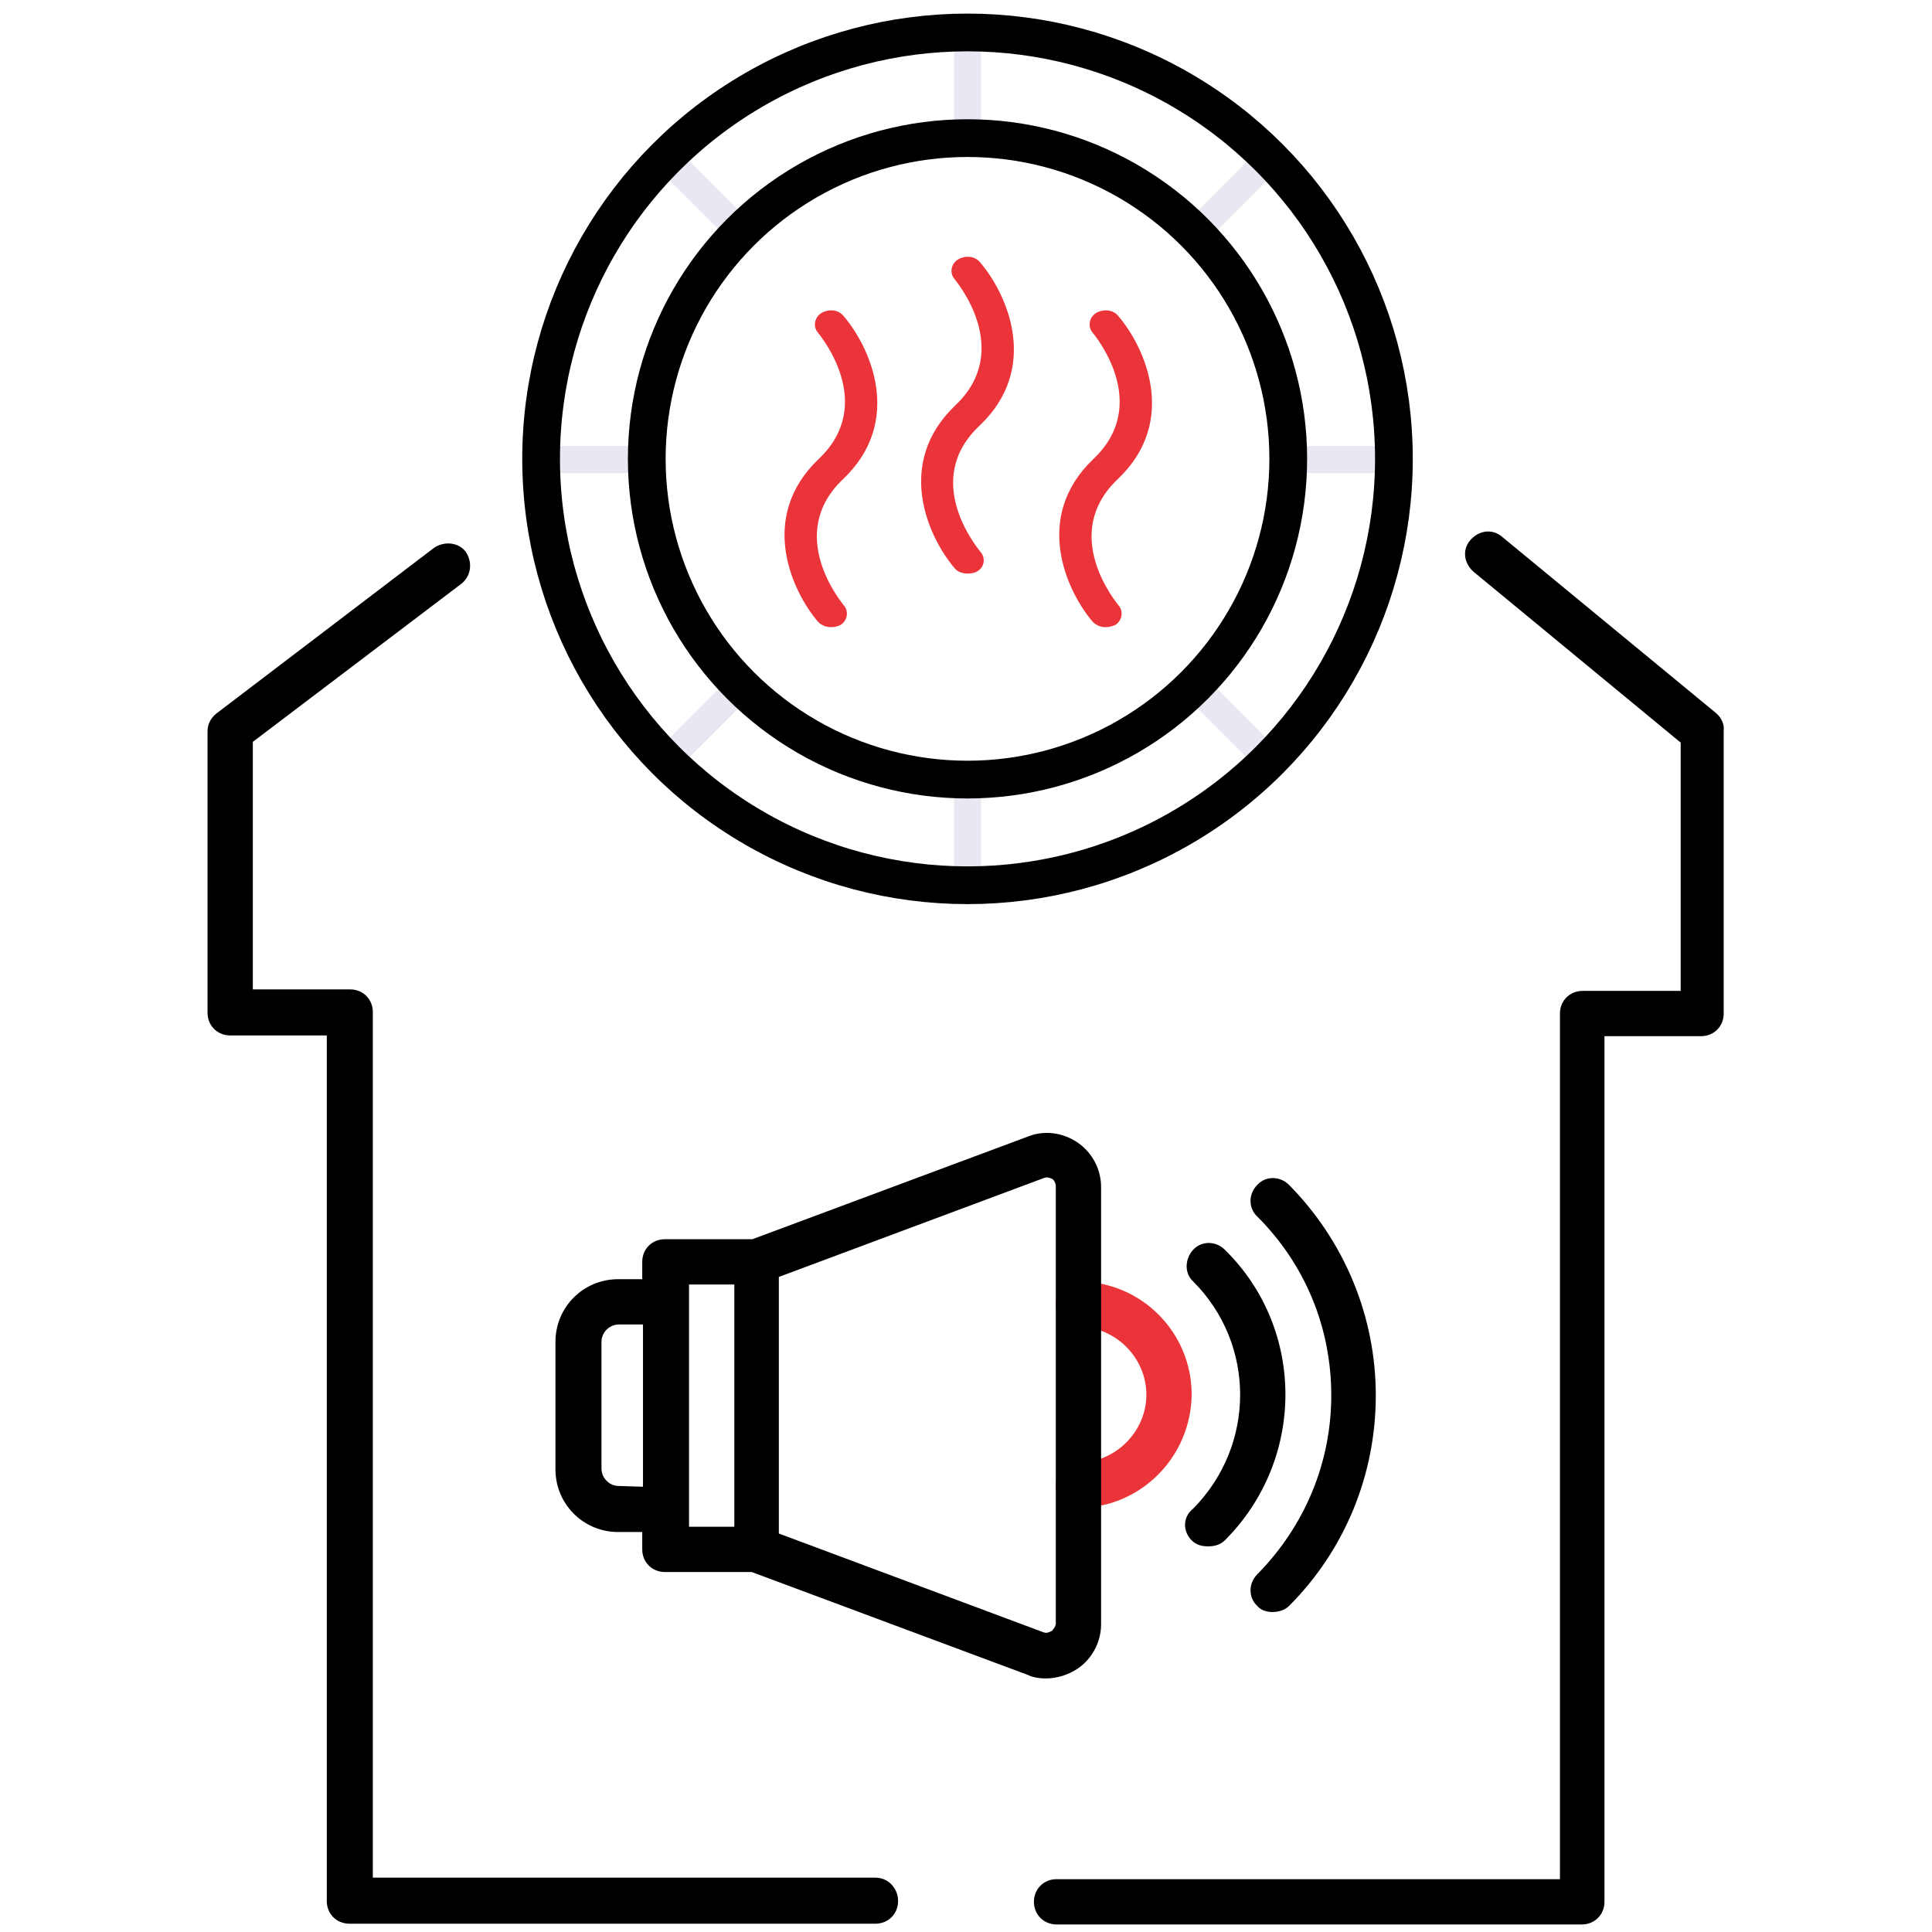
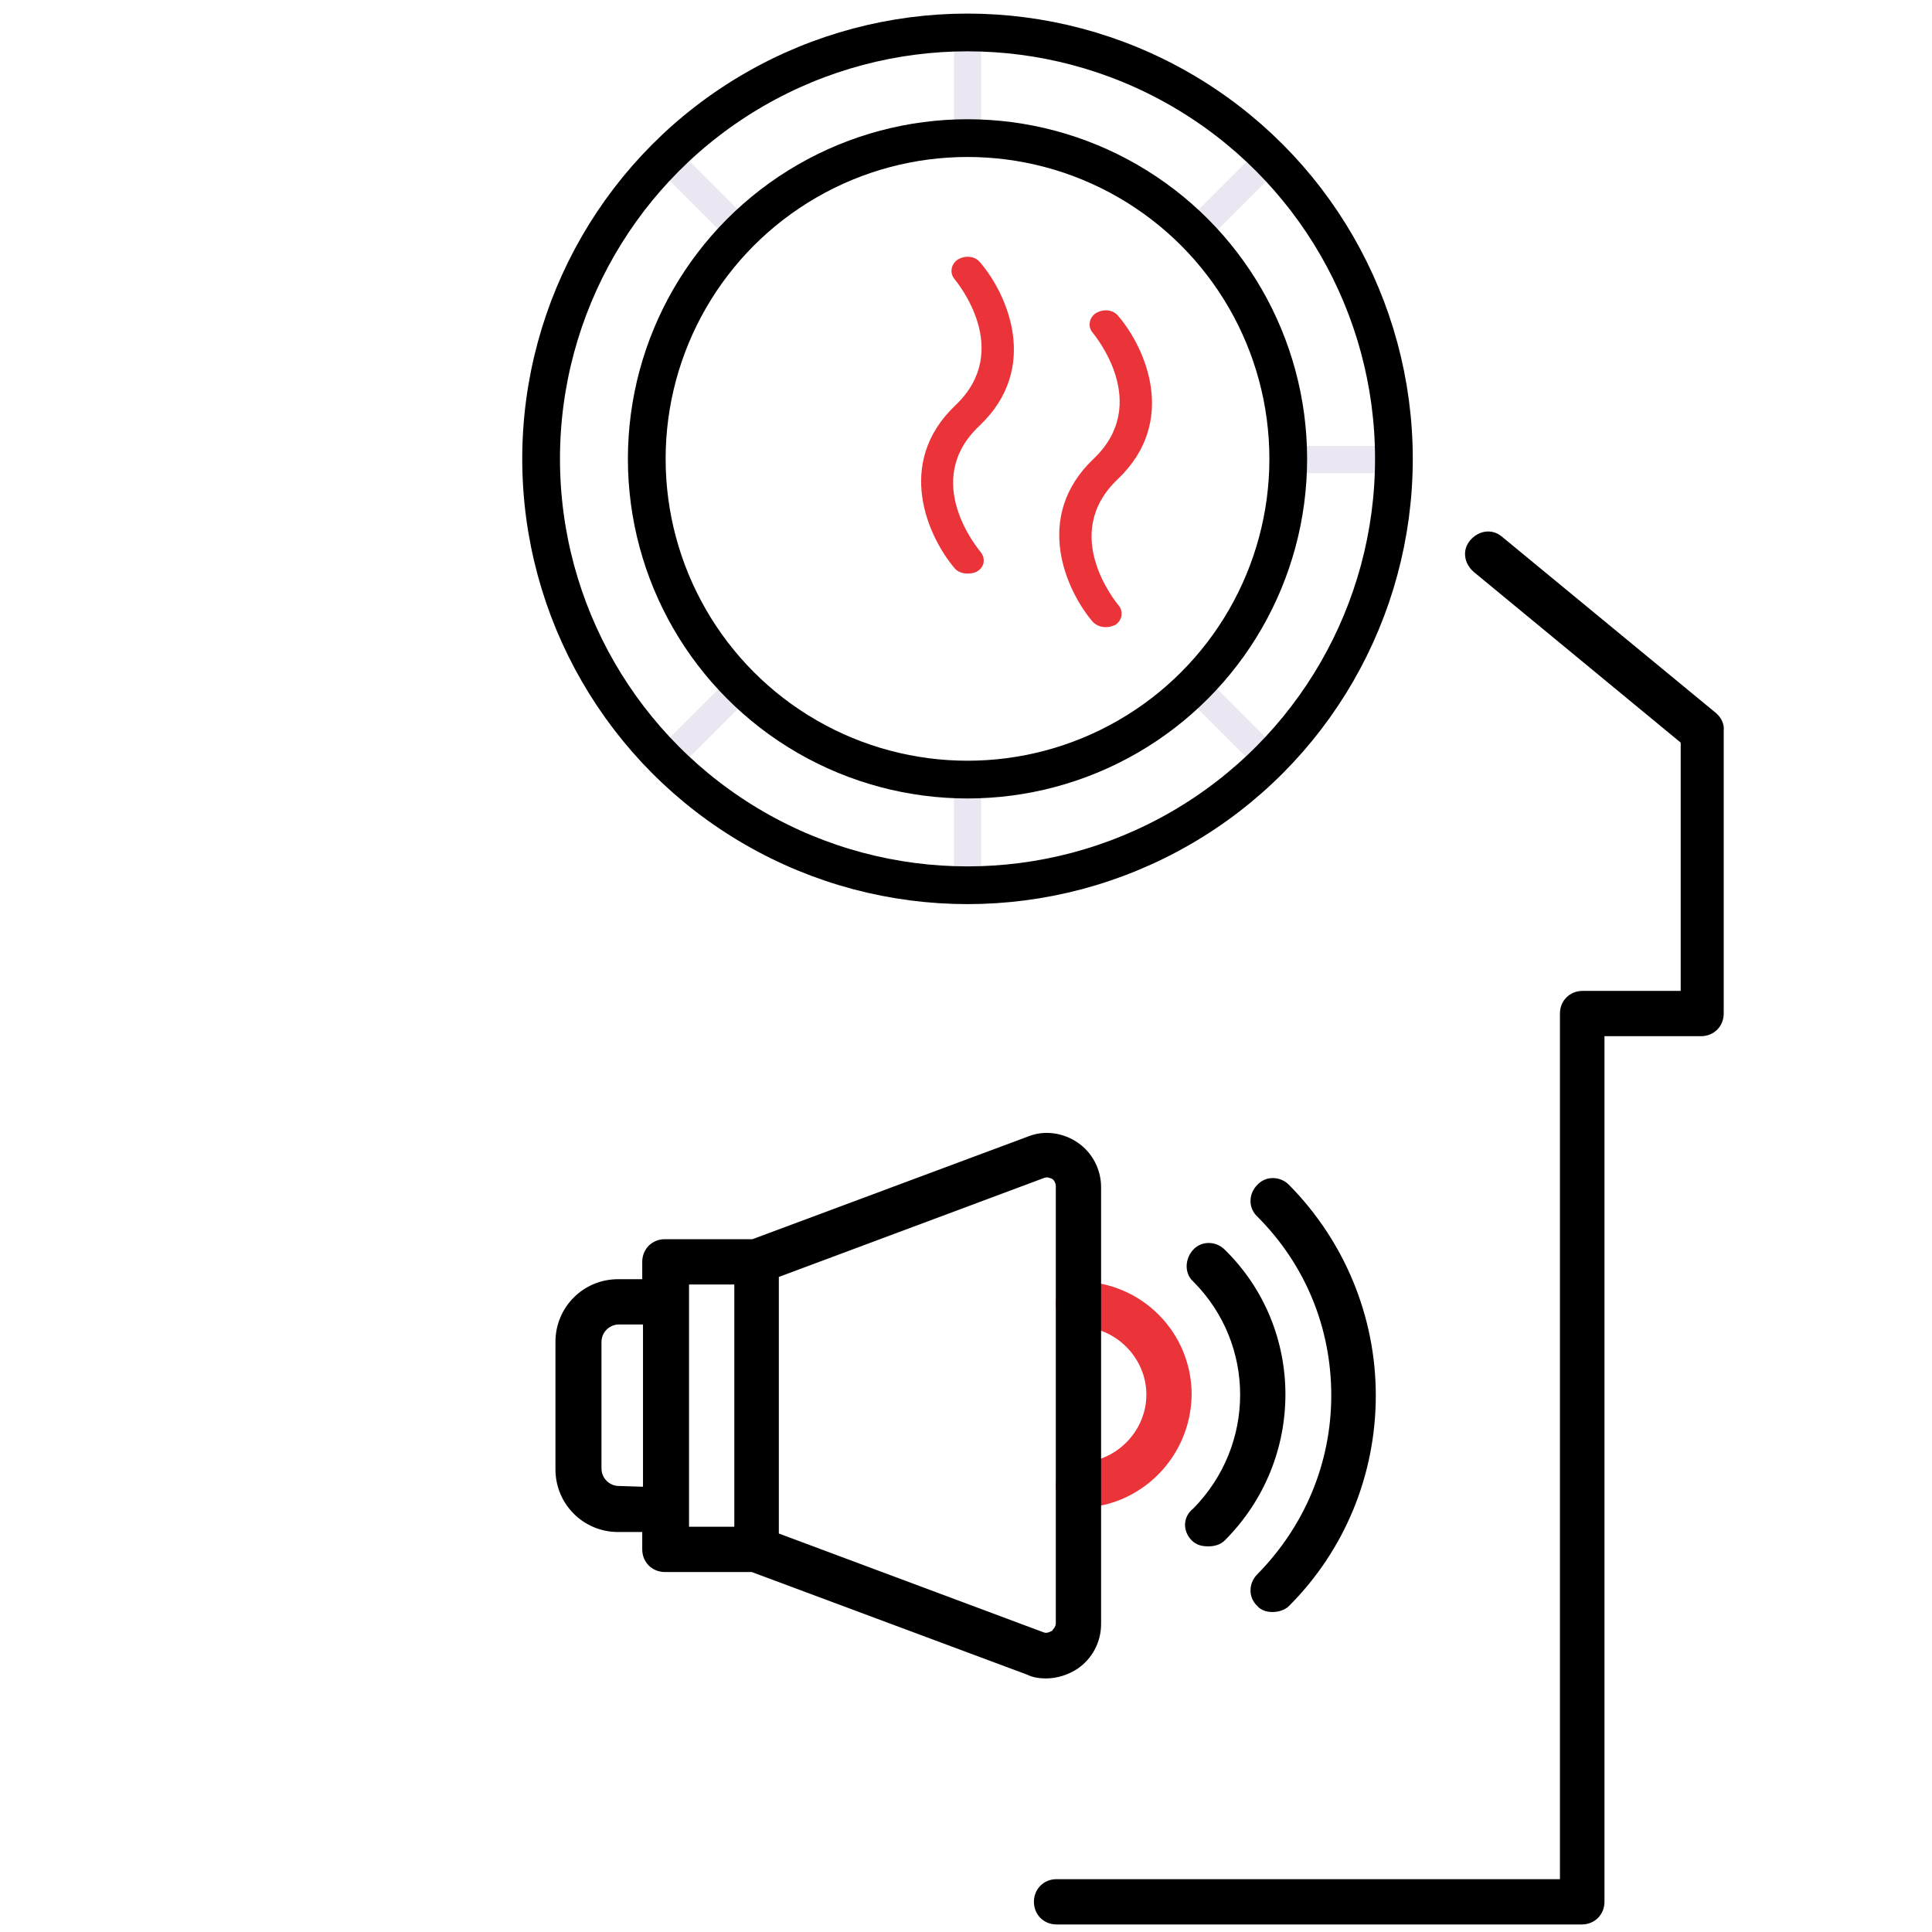
<svg xmlns="http://www.w3.org/2000/svg" version="1.1" id="Layer_1" x="0px" y="0px" viewBox="0 0 256 256" style="enable-background:new 0 0 256 256;" xml:space="preserve">
  <style type="text/css">
	.st0{fill:#EB3439;}
	.st1{fill:#EBE7F2;}
	.st2{fill:none;stroke:#000000;stroke-width:5;stroke-miterlimit:10;}
</style>
  <g>
    <g>
      <path class="st0" d="M142.9,199.8c-1.7,0-3-1.3-3-3s1.3-3,3-3c4.9,0,9-4.1,9-9s-4.1-9-9-9c-1.7,0-3-1.3-3-3s1.3-3,3-3    c8.3,0,15,6.7,15,15C157.8,193.1,151.1,199.8,142.9,199.8z" />
    </g>
    <g>
      <g>
        <path d="M227.4,94.5L199,71.1c-1.3-1.1-3.1-0.8-4.2,0.5c-1.1,1.3-0.8,3.1,0.5,4.2l27.4,22.6v32.9h-13c-1.7,0-3,1.3-3,3v114.7H140     c-1.7,0-3,1.3-3,3s1.3,3,3,3h69.6c1.7,0,3-1.3,3-3V137.3h12.8c1.7,0,3-1.3,3-3V96.8C228.5,96,228.1,95.1,227.4,94.5z" />
-         <path d="M116,248.8H49.4V134.1c0-1.7-1.3-3-3-3H33.5V98.3l27.7-21c1.3-1.1,1.4-2.9,0.5-4.2c-1-1.3-2.9-1.4-4.2-0.5l-28.9,22     c-0.7,0.6-1.1,1.4-1.1,2.3v37.3c0,1.7,1.3,3,3,3h12.8v114.7c0,1.7,1.3,3,3,3H116c1.7,0,3-1.3,3-3S117.7,248.8,116,248.8z" />
        <path d="M142.8,221.1c1.9-1.3,3.1-3.5,3.1-5.9v-57.9c0-2.4-1.2-4.6-3.1-5.9c-1.9-1.3-4.4-1.7-6.6-0.8l-36.5,13.6H88.1     c-1.7,0-3,1.3-3,3v2.3h-3.2c-4.6,0-8.3,3.7-8.3,8.3v16.9c0,4.6,3.7,8.3,8.3,8.3h3.2v2.3c0,1.7,1.3,3,3,3h11.5l36.5,13.6     c0.8,0.4,1.7,0.5,2.5,0.5C140.1,222.4,141.6,221.9,142.8,221.1z M82,196.9c-1.3,0-2.3-1.1-2.3-2.3v-16.8c0-1.3,1.1-2.3,2.3-2.3     h3.2v21.5L82,196.9L82,196.9z M91.3,170.2h6v32.1h-6V170.2z M138.3,216.3l-35.1-13.1v-34l35.1-13.1c0.5-0.2,0.8,0,1.1,0.1     c0.2,0.1,0.5,0.5,0.5,1v57.9c0,0.5-0.4,0.8-0.5,1C139.3,216.1,138.8,216.5,138.3,216.3z" />
        <path d="M157.9,204.1c0.6,0.6,1.3,0.8,2.2,0.8c0.8,0,1.6-0.2,2.2-0.8c10.7-10.7,10.7-28,0-38.5c-1.2-1.2-3.1-1.2-4.2,0     c-1.1,1.2-1.2,3.1,0,4.2c8.3,8.3,8.3,21.7,0,30.1C156.7,201,156.7,202.9,157.9,204.1z" />
        <path d="M168.6,213.6c0.7,0,1.6-0.2,2.2-0.8c7.4-7.4,11.5-17.4,11.5-27.9c0-10.4-4.1-20.4-11.5-27.9c-1.2-1.2-3.1-1.2-4.2,0     c-1.2,1.2-1.2,3.1,0,4.2c6.4,6.4,9.8,14.8,9.8,23.7c0,8.9-3.5,17.3-9.8,23.7c-1.2,1.2-1.2,3.1,0,4.2     C167.1,213.4,167.9,213.6,168.6,213.6z" />
      </g>
    </g>
  </g>
  <g>
    <path class="st1" d="M128.2,20c-1,0-1.8-0.8-1.8-1.8V4.8c0-1,0.8-1.8,1.8-1.8c1,0,1.8,0.8,1.8,1.8v13.3   C130.2,19.1,129.3,20,128.2,20z" />
    <path class="st1" d="M128.2,118.7c-1,0-1.8-0.8-1.8-1.8v-13.3c0-1,0.8-1.8,1.8-1.8c1,0,1.8,0.8,1.8,1.8v13.3   C130.2,117.8,129.3,118.7,128.2,118.7z" />
    <path class="st1" d="M184.3,62.7H171c-1,0-1.8-0.8-1.8-1.8s0.8-1.8,1.8-1.8h13.3c1,0,1.8,0.8,1.8,1.8   C186.1,61.9,185.3,62.7,184.3,62.7z" />
-     <path class="st1" d="M85.5,62.7H72.3c-1,0-1.8-0.8-1.8-1.8s0.8-1.8,1.8-1.8h13.3c1,0,1.8,0.8,1.8,1.8   C87.4,61.9,86.6,62.7,85.5,62.7z" />
    <path class="st1" d="M158.5,32.5c-0.5,0-1-0.1-1.3-0.5c-0.7-0.7-0.7-1.9,0-2.6l9.4-9.4c0.7-0.7,1.9-0.7,2.6,0   c0.7,0.7,0.7,1.9,0,2.6l-9.4,9.4C159.5,32.2,159,32.5,158.5,32.5z" />
    <path class="st1" d="M88.6,102.3c-0.5,0-1-0.1-1.3-0.5c-0.7-0.7-0.7-1.9,0-2.6l9.4-9.4c0.7-0.7,1.9-0.7,2.6,0s0.7,1.9,0,2.6   l-9.4,9.4C89.6,102.1,89.1,102.3,88.6,102.3z" />
    <path class="st1" d="M167.9,102.3c-0.5,0-1-0.1-1.3-0.5l-9.4-9.4c-0.7-0.7-0.7-1.9,0-2.6s1.9-0.7,2.6,0l9.4,9.4   c0.7,0.7,0.7,1.9,0,2.6C168.8,102.1,168.3,102.3,167.9,102.3z" />
    <path class="st1" d="M98.1,32.5c-0.5,0-1-0.1-1.3-0.5l-9.4-9.4c-0.7-0.7-0.7-1.9,0-2.6c0.7-0.7,1.9-0.7,2.6,0l9.4,9.4   c0.7,0.7,0.7,1.9,0,2.6C98.9,32.2,98.6,32.5,98.1,32.5z" />
-     <path class="st0" d="M110.1,83.1c-0.6,0-1.2-0.2-1.7-0.7c-3.5-4.1-8-13.9,0.1-21.6c7.7-7.3,0.2-16.3-0.1-16.7   c-0.7-0.8-0.5-2,0.4-2.6c1-0.6,2.3-0.5,3,0.4c3.5,4.1,8,13.9-0.1,21.6c-7.7,7.3-0.2,16.3,0.1,16.7c0.7,0.8,0.5,2-0.4,2.6   C111,83,110.6,83.1,110.1,83.1z" />
    <path class="st0" d="M146.5,83.1c-0.6,0-1.2-0.2-1.7-0.7c-3.5-4.1-8-13.9,0.1-21.6c7.7-7.3,0.2-16.3-0.1-16.7   c-0.7-0.8-0.5-2,0.4-2.6c1-0.6,2.3-0.5,3,0.4c3.5,4.1,8,13.9-0.1,21.6c-7.7,7.3-0.2,16.3,0.1,16.7c0.7,0.8,0.5,2-0.4,2.6   C147.3,83,147,83.1,146.5,83.1z" />
    <path class="st0" d="M128.2,76c-0.6,0-1.3-0.2-1.7-0.7c-3.5-4.1-8-13.9,0.1-21.6c7.7-7.3,0.2-16.3-0.1-16.7c-0.7-0.8-0.5-2,0.4-2.6   c1-0.6,2.3-0.5,3,0.4c3.5,4.1,8,13.9-0.1,21.6c-7.8,7.3-0.2,16.3,0.1,16.7c0.7,0.8,0.6,2-0.4,2.6C129.2,75.9,128.7,76,128.2,76z" />
  </g>
  <circle class="st2" cx="128.2" cy="60.8" r="56.5" />
  <circle class="st2" cx="128.2" cy="60.8" r="42.5" />
</svg>